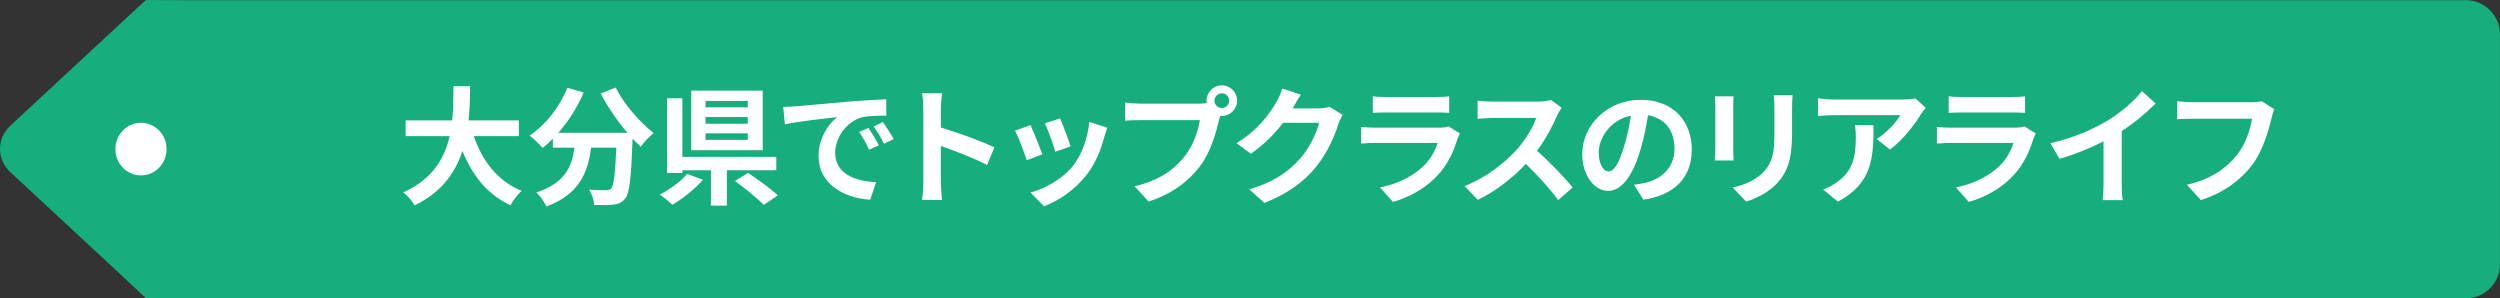
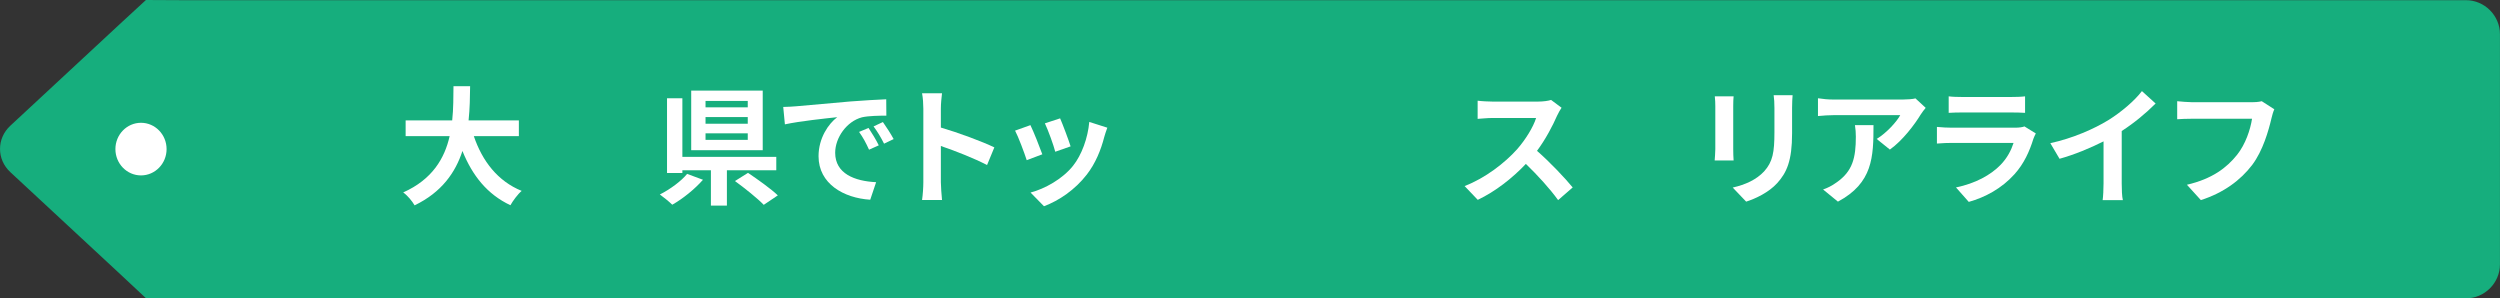
<svg xmlns="http://www.w3.org/2000/svg" id="_レイヤー_2" viewBox="0 0 586.19 69.96">
  <rect x="0" y="0" width="586.19" height="69.96" fill="#333333" stroke="none" />
  <defs>
    <style>.cls-1{fill:#16ae7d;}.cls-2{fill:#fff;}</style>
  </defs>
  <g id="_レイヤー_1-2">
    <path class="cls-1" d="M42.22.04C37.82.04,34.22.02,34.22,0s-2.64,2.41-5.86,5.4L2.42,29.48c-3.22,2.99-3.22,7.89,0,10.88l25.94,24.08c3.22,2.99,5.86,5.46,5.86,5.48s3.6.04,8,.04h535.96c4.4,0,8-3.6,8-8V8.04c0-4.4-3.6-8-8-8H42.22Z" />
    <path class="cls-2" d="M39.06,34.96c0,3.41-2.69,6.17-6,6.17s-6-2.76-6-6.17,2.69-6.17,6-6.17,6,2.76,6,6.17Z" />
    <path class="cls-2" d="M111.1,31.92c1.98,5.85,5.61,10.56,11.22,12.84-.9.75-2.07,2.34-2.64,3.36-5.43-2.55-8.91-6.93-11.25-12.72-1.62,5.01-4.86,9.69-11.22,12.75-.57-.99-1.62-2.28-2.67-3.03,6.87-3.06,9.72-8.04,10.89-13.2h-10.32v-3.69h10.92c.3-2.82.27-5.55.3-8.01h3.9c-.03,2.46-.06,5.22-.36,8.01h11.79v3.69h-10.56Z" />
-     <path class="cls-2" d="M144.36,20.52c1.89,3.81,5.64,8.16,8.91,10.68-.96.75-2.34,2.19-3.03,3.21-.63-.57-1.26-1.23-1.92-1.92v.21c-.33,9.06-.69,12.6-1.74,13.86-.75.96-1.56,1.26-2.73,1.41-1.02.15-2.76.15-4.53.09-.06-1.08-.54-2.58-1.17-3.6,1.65.12,3.21.15,3.96.15.54,0,.87-.06,1.2-.42.6-.63.93-3.3,1.2-9.57h-5.91c-.75,5.76-2.7,10.89-10.47,13.8-.45-1.02-1.5-2.49-2.37-3.3,6.78-2.19,8.34-6.12,8.94-10.5h-5.07v-2.1c-.78.81-1.59,1.53-2.4,2.16-.66-.81-2.19-2.25-3.06-2.88,3.75-2.52,7.05-6.66,8.85-11.22l3.84,1.11c-1.47,3.45-3.57,6.75-5.94,9.45h16.2c-2.37-2.76-4.62-6.06-6.27-9.21l3.51-1.41Z" />
    <path class="cls-2" d="M164.83,42.15c-1.92,2.19-4.74,4.47-7.2,5.85-.78-.75-2.1-1.83-2.91-2.4,2.4-1.2,5.07-3.18,6.39-4.83l3.72,1.38ZM170.44,39.93v8.28h-3.75v-8.28h-6.69v.63h-3.6v-17.52h3.6v13.74h22.02v3.15h-11.58ZM178.84,35.22h-16.77v-13.98h16.77v13.98ZM175.33,23.67h-9.9v1.5h9.9v-1.5ZM175.33,27.45h-9.9v1.56h9.9v-1.56ZM175.33,31.26h-9.9v1.53h9.9v-1.53ZM175.39,40.53c2.22,1.5,5.4,3.75,6.99,5.28l-3.3,2.22c-1.41-1.47-4.47-3.93-6.75-5.58l3.06-1.92Z" />
    <path class="cls-2" d="M186.56,24.93c2.49-.21,7.41-.66,12.84-1.14,3.06-.24,6.3-.42,8.4-.51l.03,3.84c-1.59,0-4.14.03-5.73.39-3.6.96-6.27,4.8-6.27,8.31,0,4.89,4.56,6.66,9.6,6.9l-1.38,4.11c-6.24-.39-12.12-3.75-12.12-10.2,0-4.29,2.37-7.65,4.38-9.15-2.58.27-8.82.93-12.27,1.68l-.39-4.08c1.2-.03,2.34-.09,2.91-.15ZM206.05,34.08l-2.28,1.02c-.75-1.65-1.38-2.82-2.34-4.17l2.22-.93c.72,1.08,1.83,2.88,2.4,4.08ZM209.54,32.61l-2.25,1.08c-.81-1.62-1.5-2.73-2.46-4.05l2.19-1.02c.75,1.05,1.89,2.82,2.52,3.99Z" />
    <path class="cls-2" d="M231.44,38.7c-3.09-1.62-7.59-3.36-10.83-4.47v8.49c0,.87.15,2.97.27,4.17h-4.68c.18-1.17.3-2.97.3-4.17v-17.22c0-1.08-.09-2.58-.3-3.63h4.68c-.12,1.05-.27,2.37-.27,3.63v4.41c4.02,1.17,9.78,3.3,12.54,4.65l-1.71,4.14Z" />
    <path class="cls-2" d="M244.4,36.18l-3.66,1.38c-.51-1.62-2.01-5.61-2.73-6.93l3.6-1.29c.75,1.53,2.19,5.16,2.79,6.84ZM259.64,29.94c-.36.96-.54,1.59-.72,2.19-.78,3.03-2.04,6.15-4.08,8.79-2.79,3.6-6.54,6.12-10.05,7.44l-3.15-3.21c3.3-.87,7.47-3.15,9.96-6.27,2.04-2.55,3.48-6.54,3.81-10.29l4.23,1.35ZM251.03,34.32l-3.6,1.26c-.36-1.47-1.68-5.1-2.43-6.66l3.57-1.17c.57,1.29,2.04,5.19,2.46,6.57Z" />
-     <path class="cls-2" d="M281.25,24.3c.42,0,1.05-.03,1.71-.12-.03-.18-.06-.36-.06-.57,0-1.98,1.62-3.6,3.6-3.6s3.57,1.62,3.57,3.6-1.62,3.57-3.57,3.57c-.12,0-.27,0-.39-.03l-.24.9c-.69,2.94-1.98,7.59-4.5,10.92-2.7,3.6-6.69,6.57-12.06,8.28l-3.27-3.57c5.97-1.41,9.33-3.99,11.76-7.05,1.98-2.49,3.12-5.88,3.54-8.46h-13.98c-1.38,0-2.79.06-3.57.12v-4.23c.87.12,2.58.24,3.57.24h13.89ZM288.21,23.61c0-.96-.78-1.74-1.71-1.74s-1.74.78-1.74,1.74.78,1.71,1.74,1.71,1.71-.78,1.71-1.71Z" />
-     <path class="cls-2" d="M314.8,26.94c-.33.57-.75,1.41-.99,2.16-.81,2.67-2.52,6.66-5.22,10.02-2.85,3.48-6.48,6.21-12.12,8.46l-3.54-3.18c6.15-1.83,9.48-4.44,12.09-7.41,2.04-2.34,3.78-5.94,4.26-8.19h-8.43c-2.01,2.61-4.62,5.25-7.56,7.26l-3.36-2.49c5.25-3.21,7.86-7.08,9.36-9.66.45-.75,1.08-2.13,1.35-3.15l4.38,1.44c-.72,1.05-1.47,2.4-1.83,3.06l-.09.15h6.03c.93,0,1.92-.15,2.61-.36l3.06,1.89Z" />
-     <path class="cls-2" d="M342.32,31.29c-.21.39-.45.93-.57,1.26-.9,2.91-2.19,5.82-4.44,8.31-3.03,3.36-6.87,5.4-10.71,6.48l-3-3.39c4.53-.93,8.13-2.91,10.41-5.25,1.62-1.65,2.55-3.51,3.09-5.19h-14.49c-.72,0-2.22.03-3.48.15v-3.9c1.26.12,2.55.18,3.48.18h14.85c.96,0,1.77-.12,2.19-.3l2.67,1.65ZM321.89,22.59c.84.12,2.1.15,3.12.15h11.55c.93,0,2.4-.03,3.24-.15v3.87c-.81-.06-2.22-.09-3.3-.09h-11.49c-.96,0-2.25.03-3.12.09v-3.87Z" />
    <path class="cls-2" d="M366.15,25.26c-.24.33-.78,1.26-1.05,1.86-1.02,2.34-2.7,5.55-4.71,8.25,2.97,2.58,6.6,6.42,8.37,8.58l-3.42,2.97c-1.95-2.7-4.74-5.76-7.56-8.49-3.18,3.36-7.17,6.48-11.28,8.43l-3.09-3.24c4.83-1.83,9.48-5.46,12.3-8.61,1.98-2.25,3.81-5.22,4.47-7.35h-10.17c-1.26,0-2.91.18-3.54.21v-4.26c.81.12,2.64.21,3.54.21h10.56c1.32,0,2.52-.18,3.12-.39l2.46,1.83Z" />
-     <path class="cls-2" d="M383.12,43.32c1.14-.15,1.98-.3,2.76-.48,3.81-.9,6.75-3.63,6.75-7.95s-2.22-7.17-6.21-7.86c-.42,2.52-.93,5.28-1.77,8.07-1.77,6-4.35,9.66-7.59,9.66s-6.06-3.63-6.06-8.64c0-6.84,5.97-12.72,13.68-12.72s12,5.13,12,11.61-3.84,10.68-11.34,11.82l-2.22-3.51ZM380.81,34.32c.69-2.19,1.23-4.74,1.59-7.2-4.92,1.02-7.53,5.34-7.53,8.61,0,3,1.2,4.47,2.31,4.47,1.23,0,2.43-1.86,3.63-5.88Z" />
    <path class="cls-2" d="M406.49,22.59c-.06.66-.09,1.32-.09,2.28v10.14c0,.75.03,1.92.09,2.61h-4.44c.03-.57.15-1.74.15-2.64v-10.11c0-.57-.03-1.62-.12-2.28h4.41ZM420.32,22.32c-.06.84-.12,1.8-.12,3v5.94c0,6.45-1.26,9.21-3.48,11.67-1.98,2.19-5.1,3.66-7.29,4.35l-3.15-3.3c3-.69,5.52-1.83,7.35-3.78,2.04-2.25,2.43-4.5,2.43-9.18v-5.7c0-1.2-.06-2.16-.18-3h4.44Z" />
    <path class="cls-2" d="M451.53,25.29c-.33.39-.9,1.11-1.17,1.56-1.41,2.34-4.26,6.12-7.23,8.22l-3.09-2.49c2.4-1.47,4.74-4.11,5.52-5.58h-15.63c-1.26,0-2.25.09-3.66.21v-4.17c1.14.18,2.4.3,3.66.3h16.17c.84,0,2.49-.09,3.03-.27l2.4,2.22ZM439.29,29.34c0,7.44-.15,13.56-8.34,17.94l-3.48-2.85c.96-.33,2.04-.84,3.15-1.65,3.81-2.64,4.53-5.82,4.53-10.74,0-.93-.06-1.74-.21-2.7h4.35Z" />
    <path class="cls-2" d="M477.35,31.29c-.21.39-.45.93-.57,1.26-.9,2.91-2.19,5.82-4.44,8.31-3.03,3.36-6.87,5.4-10.71,6.48l-3-3.39c4.53-.93,8.13-2.91,10.41-5.25,1.62-1.65,2.55-3.51,3.09-5.19h-14.49c-.72,0-2.22.03-3.48.15v-3.9c1.26.12,2.55.18,3.48.18h14.85c.96,0,1.77-.12,2.19-.3l2.67,1.65ZM456.92,22.59c.84.12,2.1.15,3.12.15h11.55c.93,0,2.4-.03,3.24-.15v3.87c-.81-.06-2.22-.09-3.3-.09h-11.49c-.96,0-2.25.03-3.12.09v-3.87Z" />
    <path class="cls-2" d="M497.49,42.99c0,1.32.06,3.18.27,3.93h-4.74c.12-.72.21-2.61.21-3.93v-9.84c-3.09,1.56-6.84,3.12-10.32,4.08l-2.16-3.66c5.25-1.14,10.29-3.36,13.65-5.43,3.03-1.89,6.15-4.56,7.83-6.78l3.21,2.91c-2.28,2.28-4.98,4.53-7.95,6.45v12.27Z" />
    <path class="cls-2" d="M533.27,25.62c-.27.6-.51,1.44-.66,2.1-.69,2.94-2.01,7.59-4.5,10.92-2.73,3.6-6.72,6.57-12.06,8.28l-3.27-3.6c5.94-1.38,9.33-3.99,11.76-7.02,1.98-2.49,3.12-5.91,3.51-8.46h-13.98c-1.35,0-2.79.06-3.57.12v-4.23c.9.09,2.61.24,3.6.24h13.86c.6,0,1.56-.03,2.37-.24l2.94,1.89Z" />
  </g>
</svg>